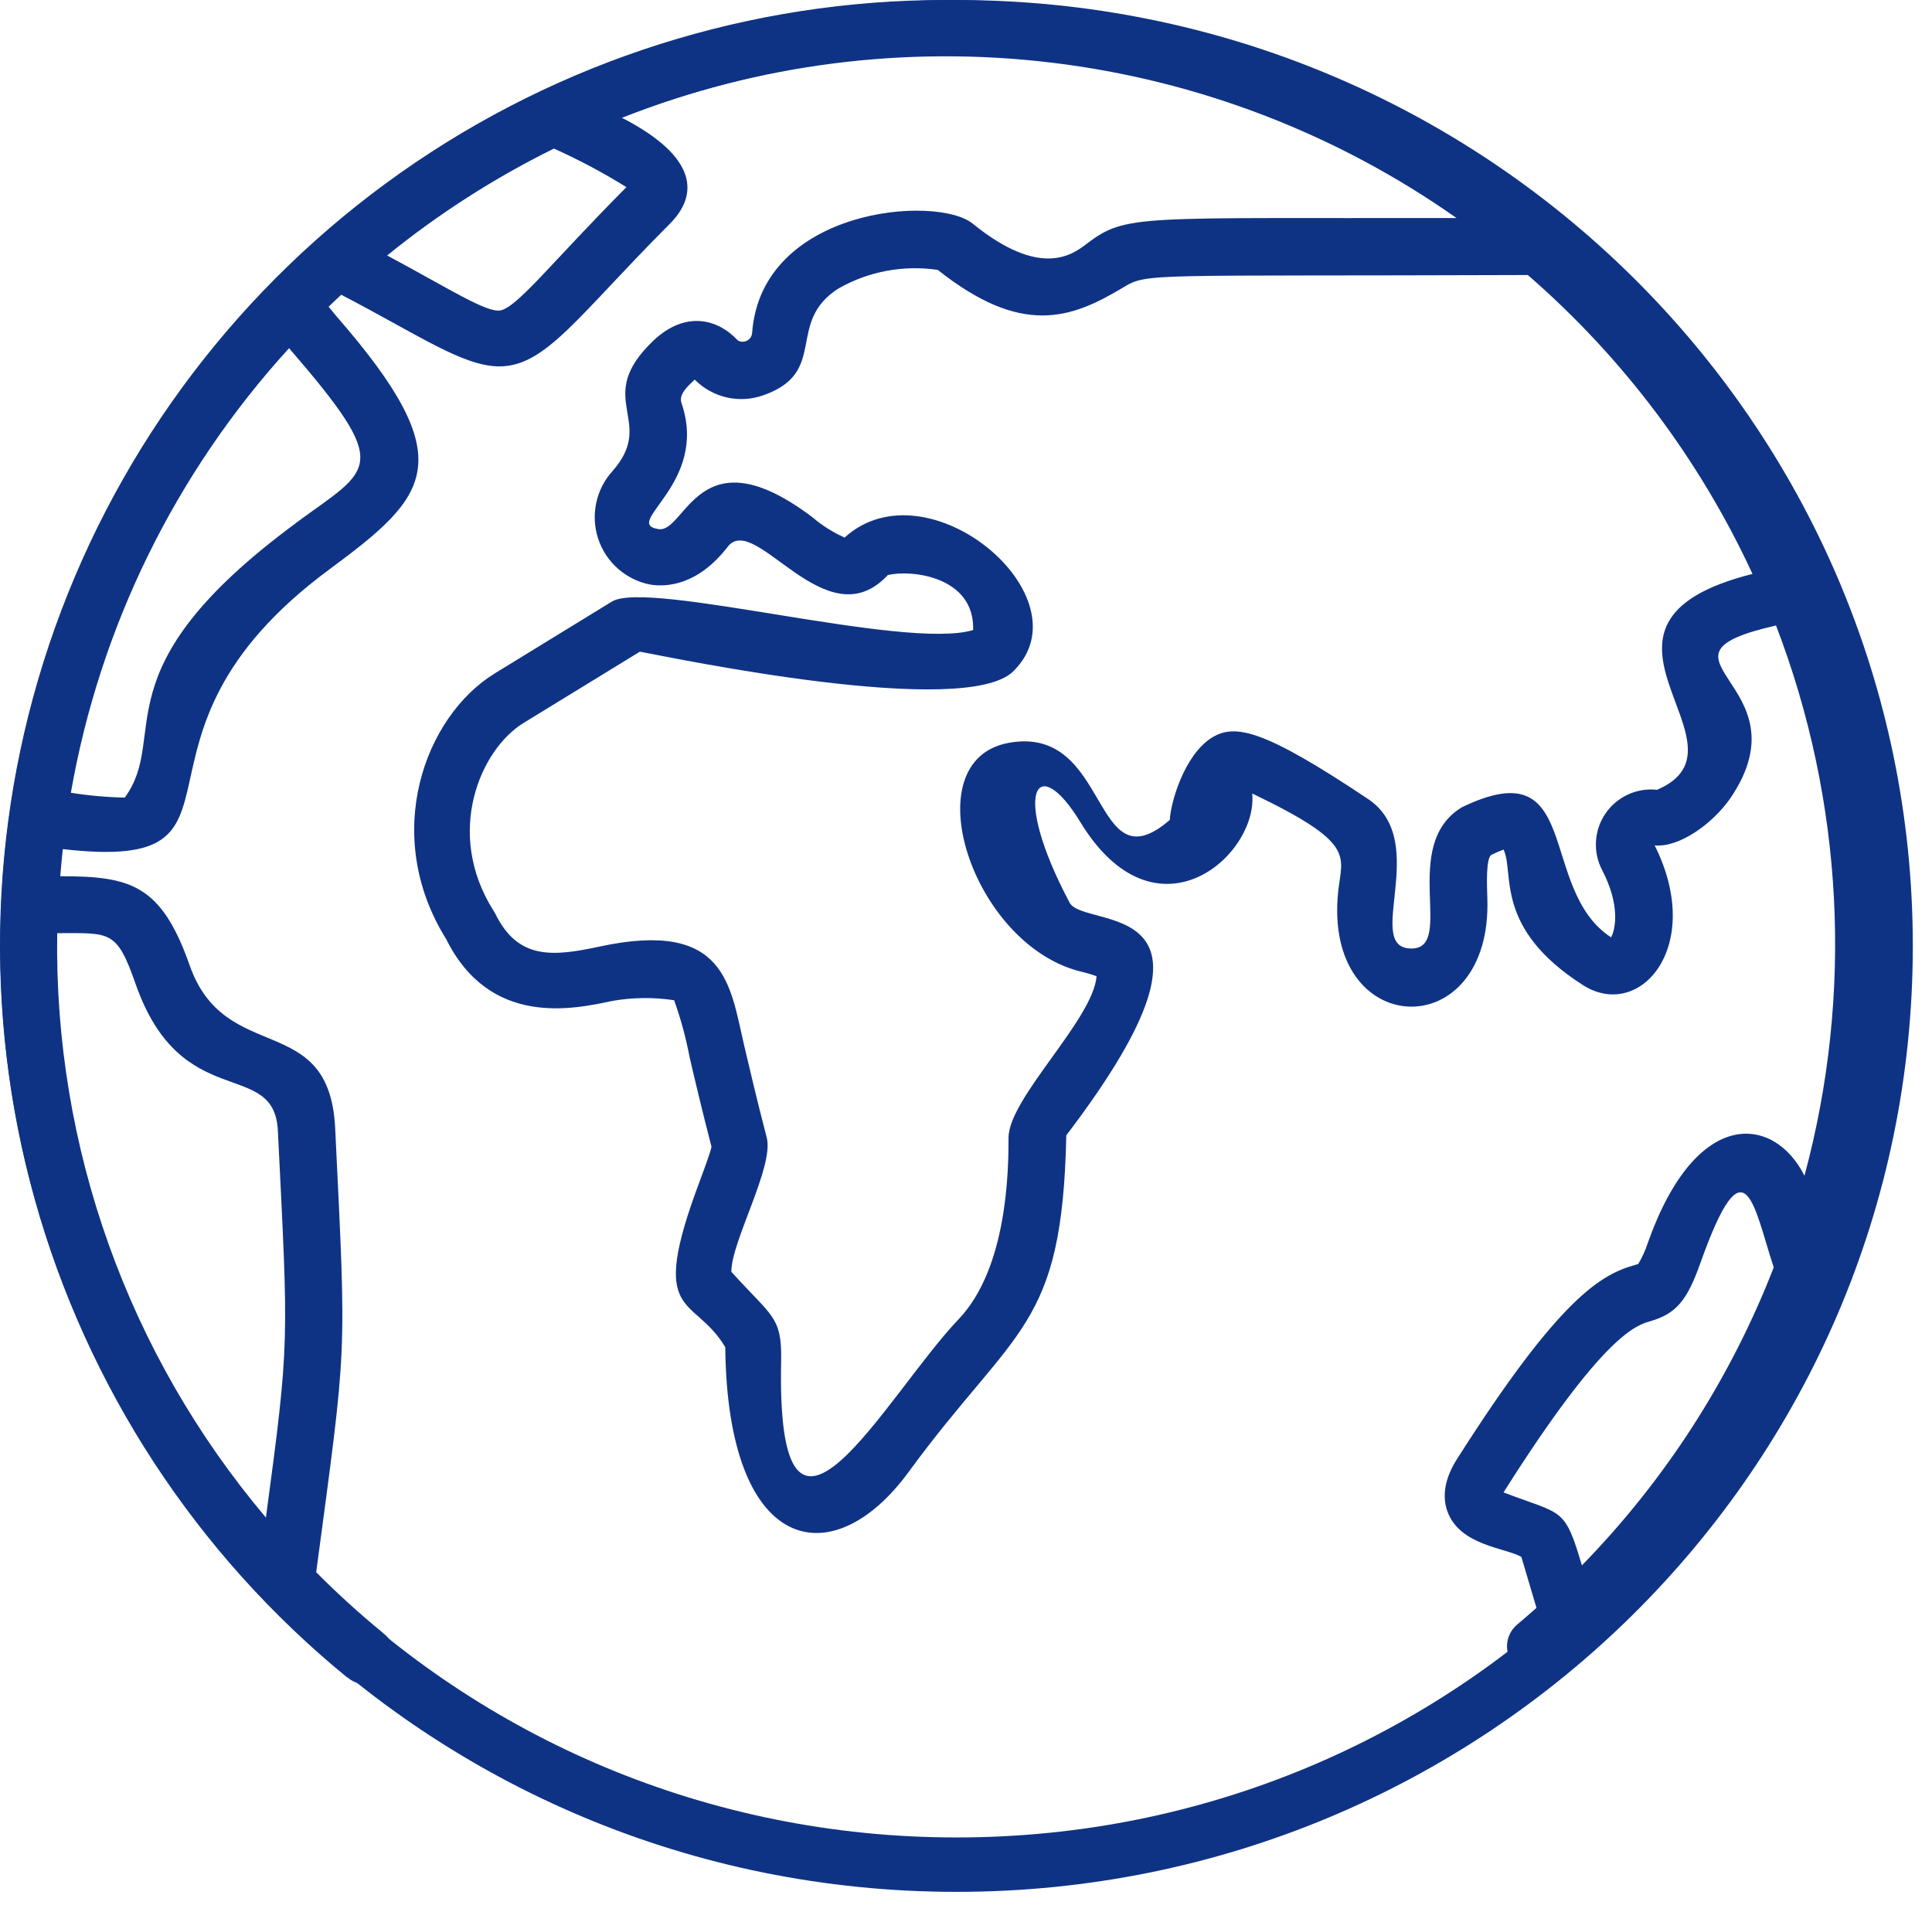
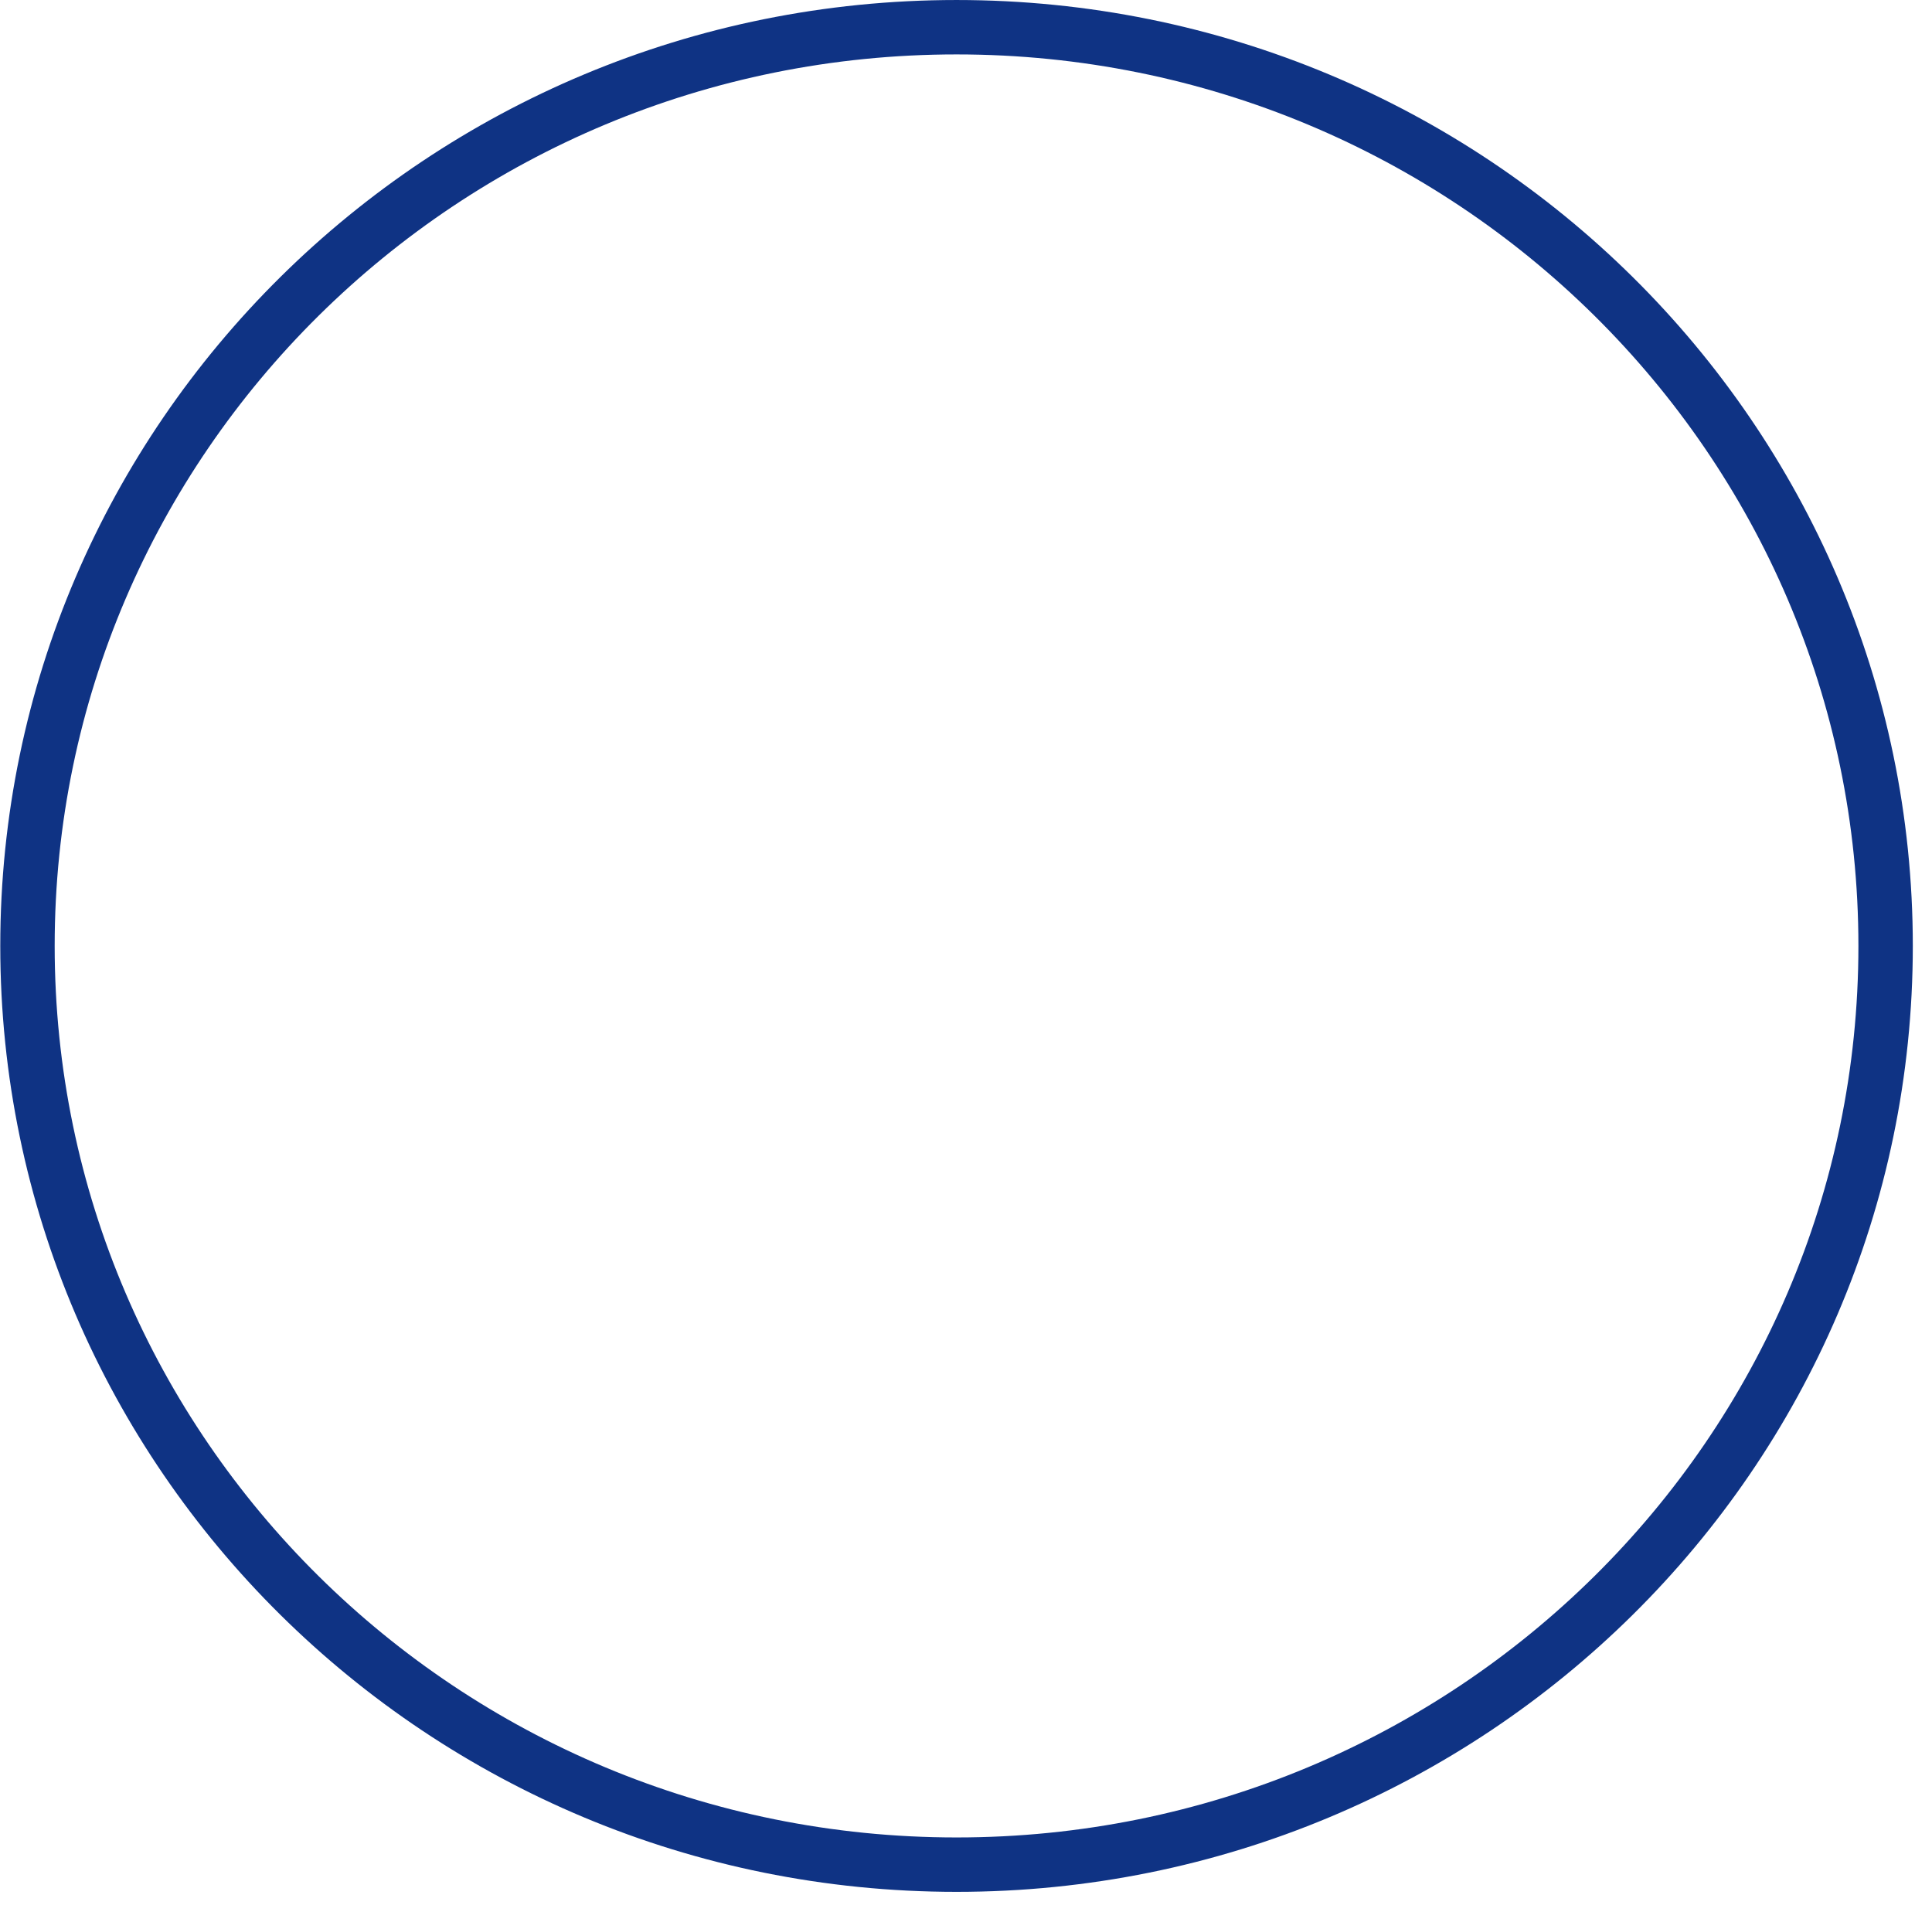
<svg xmlns="http://www.w3.org/2000/svg" width="95" height="94" viewBox="0 0 95 94" fill="none">
-   <path d="M17.083 82.478C18.482 83.635 20.311 81.498 18.855 80.309C17.702 79.365 16.598 78.362 15.548 77.305C17.073 65.857 17.041 67.042 16.481 55.469C16.192 49.633 11.065 52.451 9.321 47.45C7.921 43.48 6.41 43.084 2.963 43.084C3 42.617 3.042 42.193 3.088 41.75C13.5 42.939 4.912 36.329 16.206 27.989C21.122 24.355 22.736 22.657 16.542 15.548L16.159 15.081C16.364 14.881 16.57 14.685 16.78 14.493C20.595 16.476 22.76 18.015 24.56 18.015C26.846 18.015 28.437 15.51 32.924 11.018C34.366 9.581 34.324 7.716 30.569 5.784C37.285 3.148 44.551 2.219 51.715 3.081C58.879 3.942 65.718 6.567 71.619 10.72C55.931 10.752 55.395 10.496 53.426 11.993C52.75 12.511 51.173 13.714 47.828 10.995C46.051 9.558 37.435 10.235 36.983 16.369C36.977 16.448 36.951 16.525 36.908 16.592C36.864 16.659 36.804 16.713 36.734 16.75C36.663 16.787 36.584 16.805 36.504 16.803C36.425 16.801 36.347 16.778 36.278 16.737C35.289 15.669 33.703 15.273 32.141 16.737C29.095 19.634 32.337 20.665 30.107 23.175C29.708 23.619 29.434 24.161 29.314 24.746C29.193 25.33 29.229 25.936 29.418 26.503C29.608 27.069 29.944 27.574 30.393 27.968C30.842 28.362 31.387 28.63 31.973 28.744C32.756 28.87 34.305 28.8 35.788 26.878C37.151 25.148 40.617 31.543 43.653 28.278C44.768 27.998 47.931 28.325 47.852 30.979C44.488 31.991 31.893 28.488 30.088 29.579L24.337 33.106C20.875 35.228 18.739 41.036 21.934 46.167C24.089 50.505 28.157 49.633 30.121 49.213C31.122 49.039 32.144 49.028 33.148 49.181C33.475 50.092 33.729 51.028 33.909 51.98C34.16 53.062 34.506 54.531 34.986 56.388C34.911 56.733 34.613 57.521 34.394 58.114C31.823 64.957 34.105 63.623 35.663 66.24C35.765 76.432 40.924 77.51 44.684 72.369C49.941 65.19 52.232 65.372 52.432 55.823C61.571 43.816 53.305 45.771 52.591 44.376C49.675 38.876 50.986 36.912 53.118 40.416C56.827 46.508 61.865 42.081 61.575 39.016C66.707 41.479 65.993 42.048 65.802 43.825C65.023 51.168 73.401 51.494 73.135 44.143C73.111 43.49 73.069 42.277 73.312 42.044C73.513 41.942 73.721 41.852 73.932 41.773C74.483 42.893 73.419 45.626 77.855 48.448C80.654 50.212 83.84 46.512 81.363 41.568C82.572 41.684 84.223 40.499 85.095 39.235C88.93 33.572 80.346 32.346 87.33 30.755C90.65 39.398 91.139 48.871 88.729 57.81C87.269 54.881 83.43 54.326 81.023 61.118C80.907 61.478 80.751 61.824 80.556 62.149L80.407 62.195C78.723 62.662 76.675 63.819 71.642 71.744C71.049 72.677 70.896 73.549 71.175 74.324C71.801 76.008 74.021 76.096 74.809 76.553L75.551 79.058C75.229 79.343 74.907 79.623 74.581 79.898C74.305 80.139 74.135 80.478 74.107 80.843C74.079 81.208 74.194 81.569 74.429 81.85C74.664 82.13 74.999 82.307 75.363 82.344C75.727 82.38 76.091 82.272 76.377 82.044C81.572 77.688 85.75 72.246 88.616 66.102C91.482 59.958 92.966 53.26 92.965 46.48C92.965 20.646 71.917 1.67622e-09 46.485 1.67622e-09C36.894 -8.14256e-05 27.538 2.967 19.699 8.493C11.861 14.02 5.923 21.835 2.701 30.869C-0.521 39.903 -0.869 49.712 1.703 58.951C4.275 68.191 9.642 76.409 17.069 82.478H17.083ZM77.785 76.969C76.927 74.072 76.853 74.496 73.932 73.382L73.965 73.326C78.835 65.633 80.449 65.167 81.139 64.966C82.399 64.602 82.949 63.968 83.598 62.139C85.814 55.893 86.215 59.28 87.218 62.317C85.093 67.786 81.885 72.77 77.785 76.969ZM86.182 28.217C76.386 30.68 86.564 36.66 81.48 38.834C80.992 38.78 80.498 38.86 80.052 39.065C79.606 39.27 79.223 39.592 78.946 39.997C78.668 40.403 78.507 40.876 78.477 41.366C78.448 41.856 78.552 42.345 78.779 42.781C79.679 44.502 79.437 45.701 79.218 46.088C75.574 43.704 77.86 36.8 71.885 39.693C68.787 41.558 71.591 46.638 69.403 46.638C66.991 46.638 70.401 41.386 67.271 39.287C62.14 35.858 60.74 35.578 59.607 36.259C58.207 37.122 57.55 39.531 57.522 40.315C53.65 43.655 54.639 35.599 49.592 36.527C44.857 37.404 47.796 46.438 53.127 47.767C53.396 47.83 53.661 47.907 53.92 48.001C53.752 50.128 49.606 53.985 49.592 55.931C49.592 57.517 49.545 62.34 47.138 64.864C43.541 68.633 38.154 78.97 38.41 66.921C38.457 64.71 37.944 64.742 35.961 62.531C35.961 61.029 38.074 57.353 37.701 55.931C37.202 54.013 36.866 52.567 36.591 51.401C35.896 48.416 35.681 45.211 29.491 46.54C27.191 47.035 25.479 47.208 24.36 44.936L24.28 44.8C21.831 40.943 23.632 36.842 25.741 35.55L31.464 32.042C33.148 32.355 47.437 35.354 49.825 33.008C53.524 29.383 45.627 22.708 41.531 26.431C40.96 26.178 40.428 25.843 39.954 25.437C34.324 21.178 33.722 26.253 32.369 26.015C30.555 25.721 34.879 23.786 33.507 19.807C33.363 19.382 33.839 18.972 34.16 18.664C34.593 19.102 35.143 19.408 35.744 19.544C36.345 19.679 36.973 19.639 37.552 19.429C40.775 18.291 38.592 15.842 41.251 14.172C42.726 13.339 44.436 13.022 46.112 13.271C50.231 16.537 52.642 15.688 55.213 14.144C56.449 13.397 56.276 13.593 75.126 13.523C79.803 17.583 83.566 22.588 86.168 28.208L86.182 28.217ZM6.666 48.374C8.915 54.811 13.496 51.975 13.664 55.609C14.186 66.151 14.247 65.871 13.076 74.618C6.296 66.594 2.651 56.386 2.813 45.883C5.435 45.883 5.733 45.715 6.666 48.374ZM14.531 25.735C4.735 32.961 8.383 36.143 6.135 39.217C5.247 39.199 4.362 39.12 3.485 38.979C4.911 30.821 8.633 23.238 14.214 17.12C19.383 23.1 18.263 22.974 14.522 25.735H14.531ZM30.806 9.199C27.201 12.819 25.461 15.086 24.612 15.263C23.921 15.389 22.116 14.209 19.037 12.562C21.566 10.509 24.317 8.746 27.238 7.305C28.465 7.856 29.654 8.489 30.797 9.199H30.806Z" fill="#0F3384" />
  <path d="M92.719 46.511C92.719 71.445 72.28 91.684 47.035 91.684C21.791 91.684 1.351 71.445 1.351 46.511C1.351 21.576 21.791 1.338 47.035 1.338C72.28 1.338 92.719 21.576 92.719 46.511Z" stroke="#0F3384" stroke-width="2.675" />
</svg>